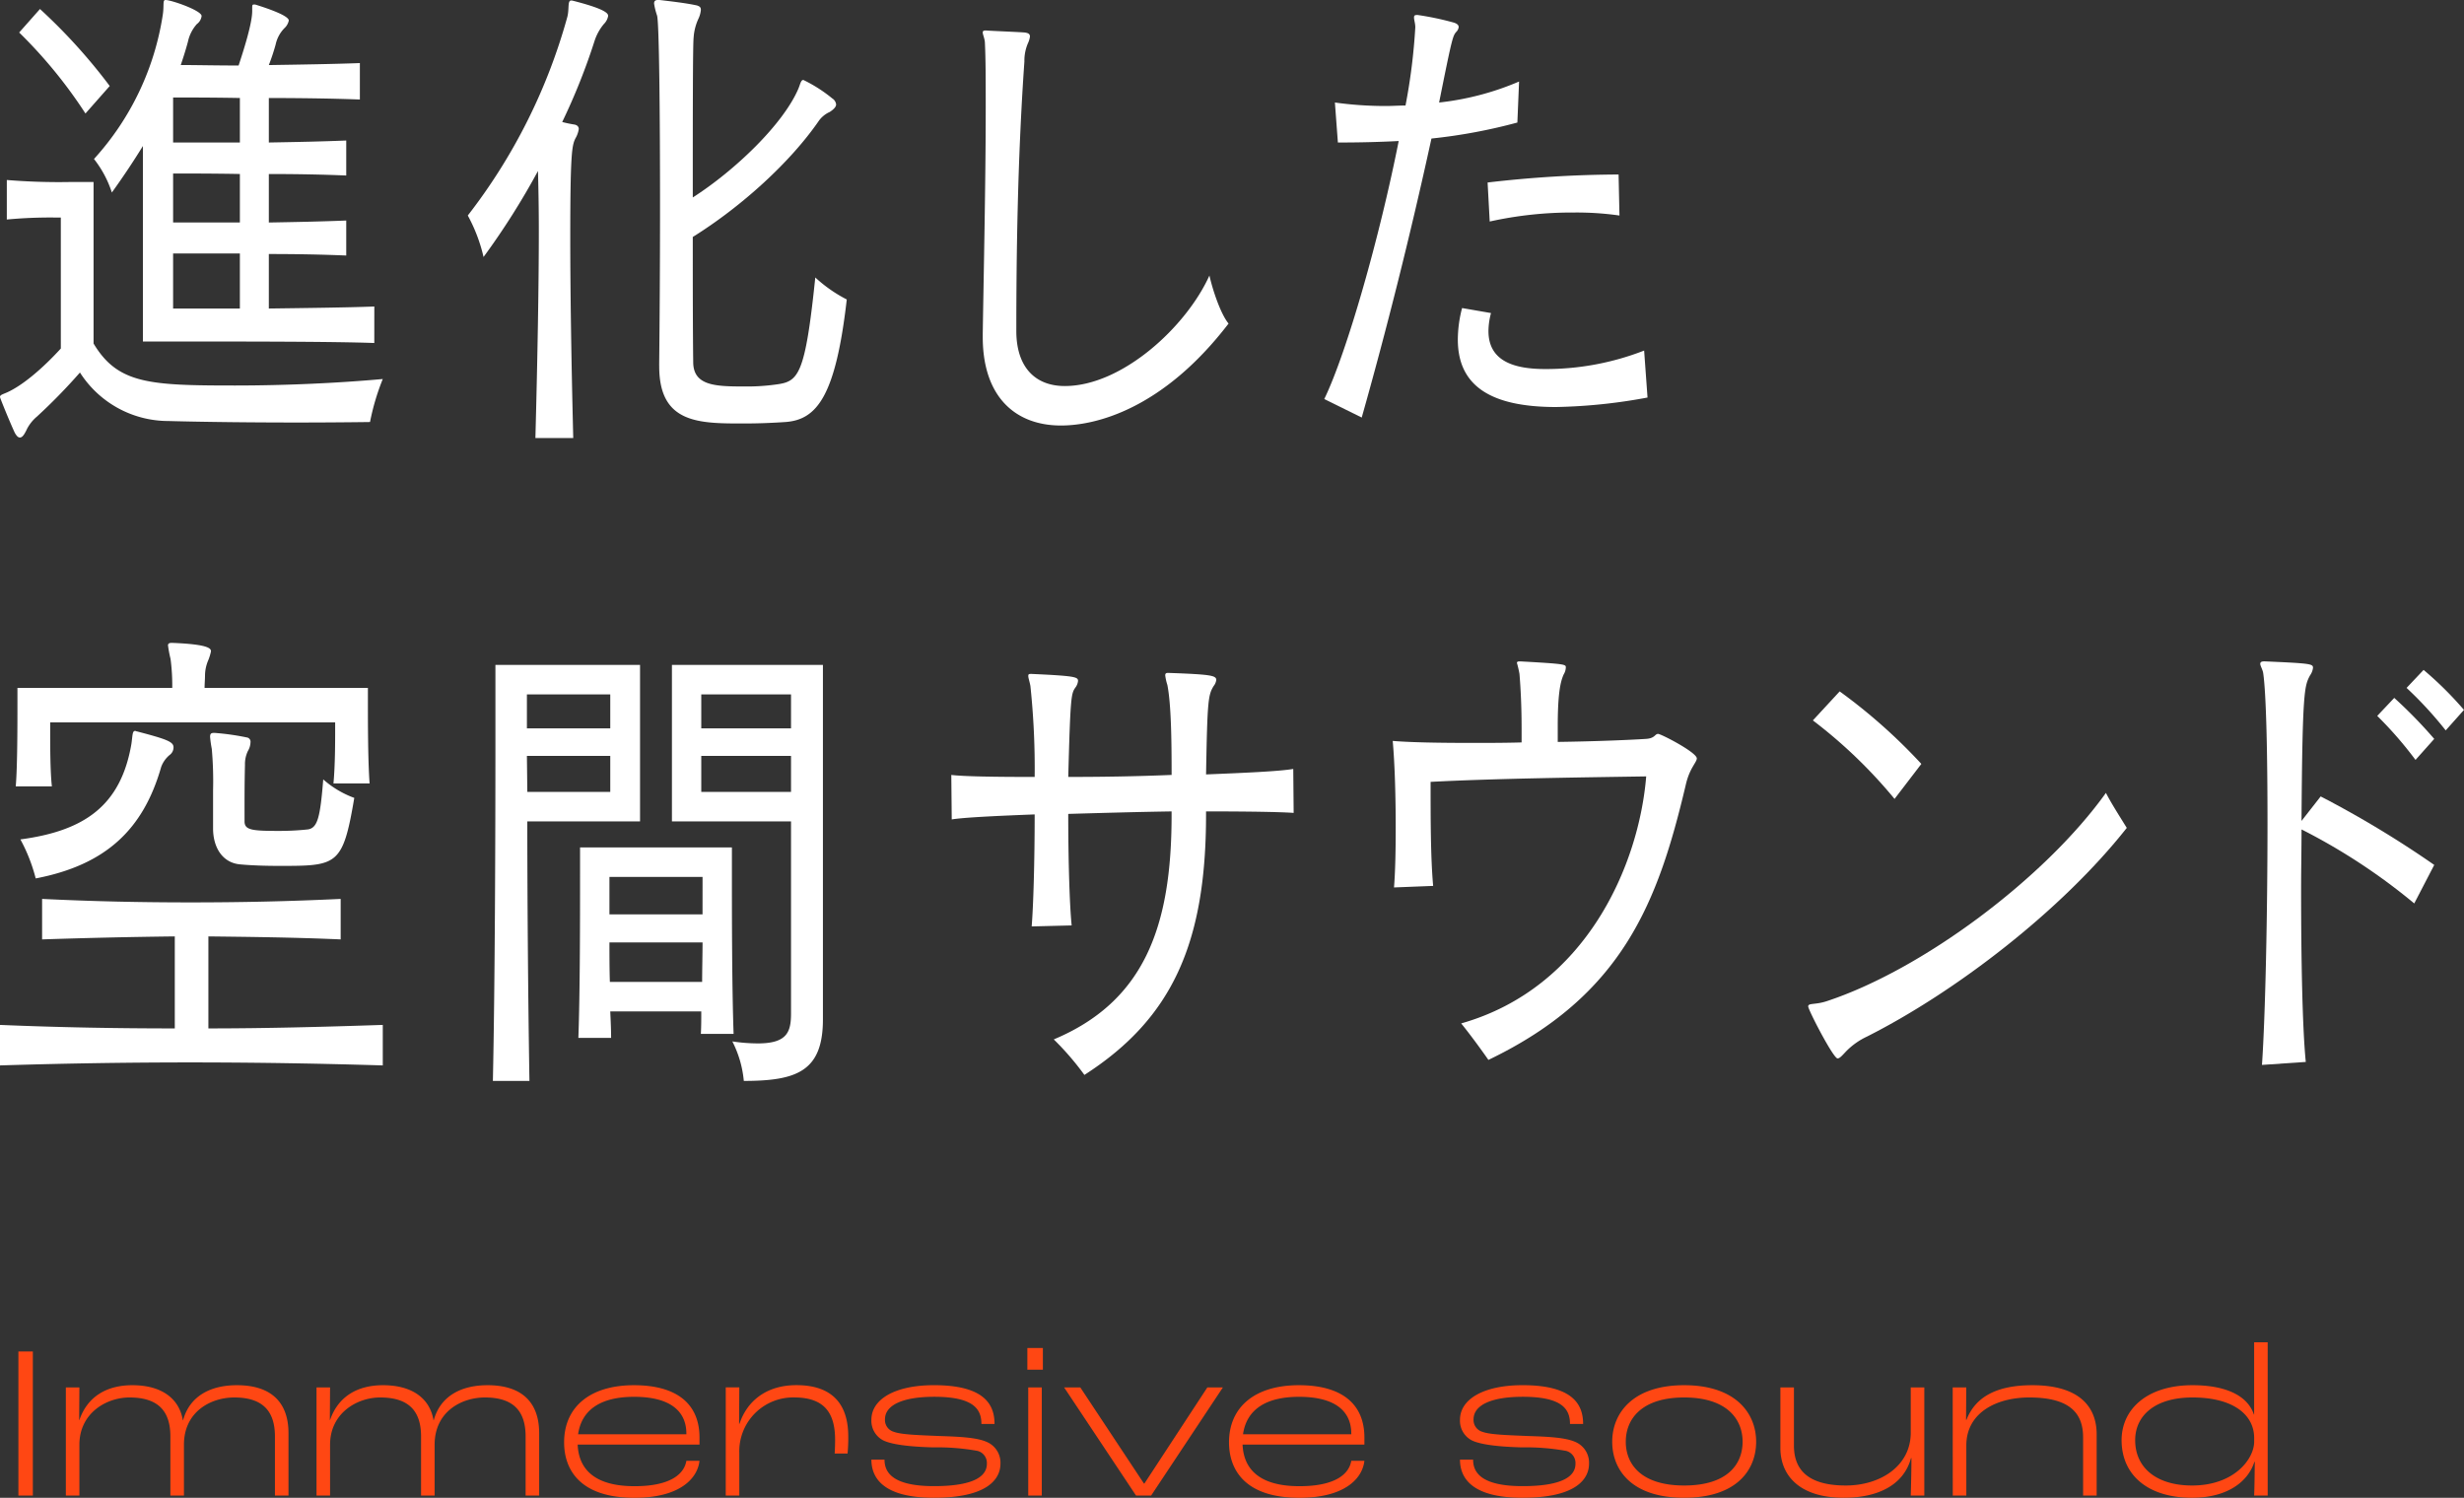
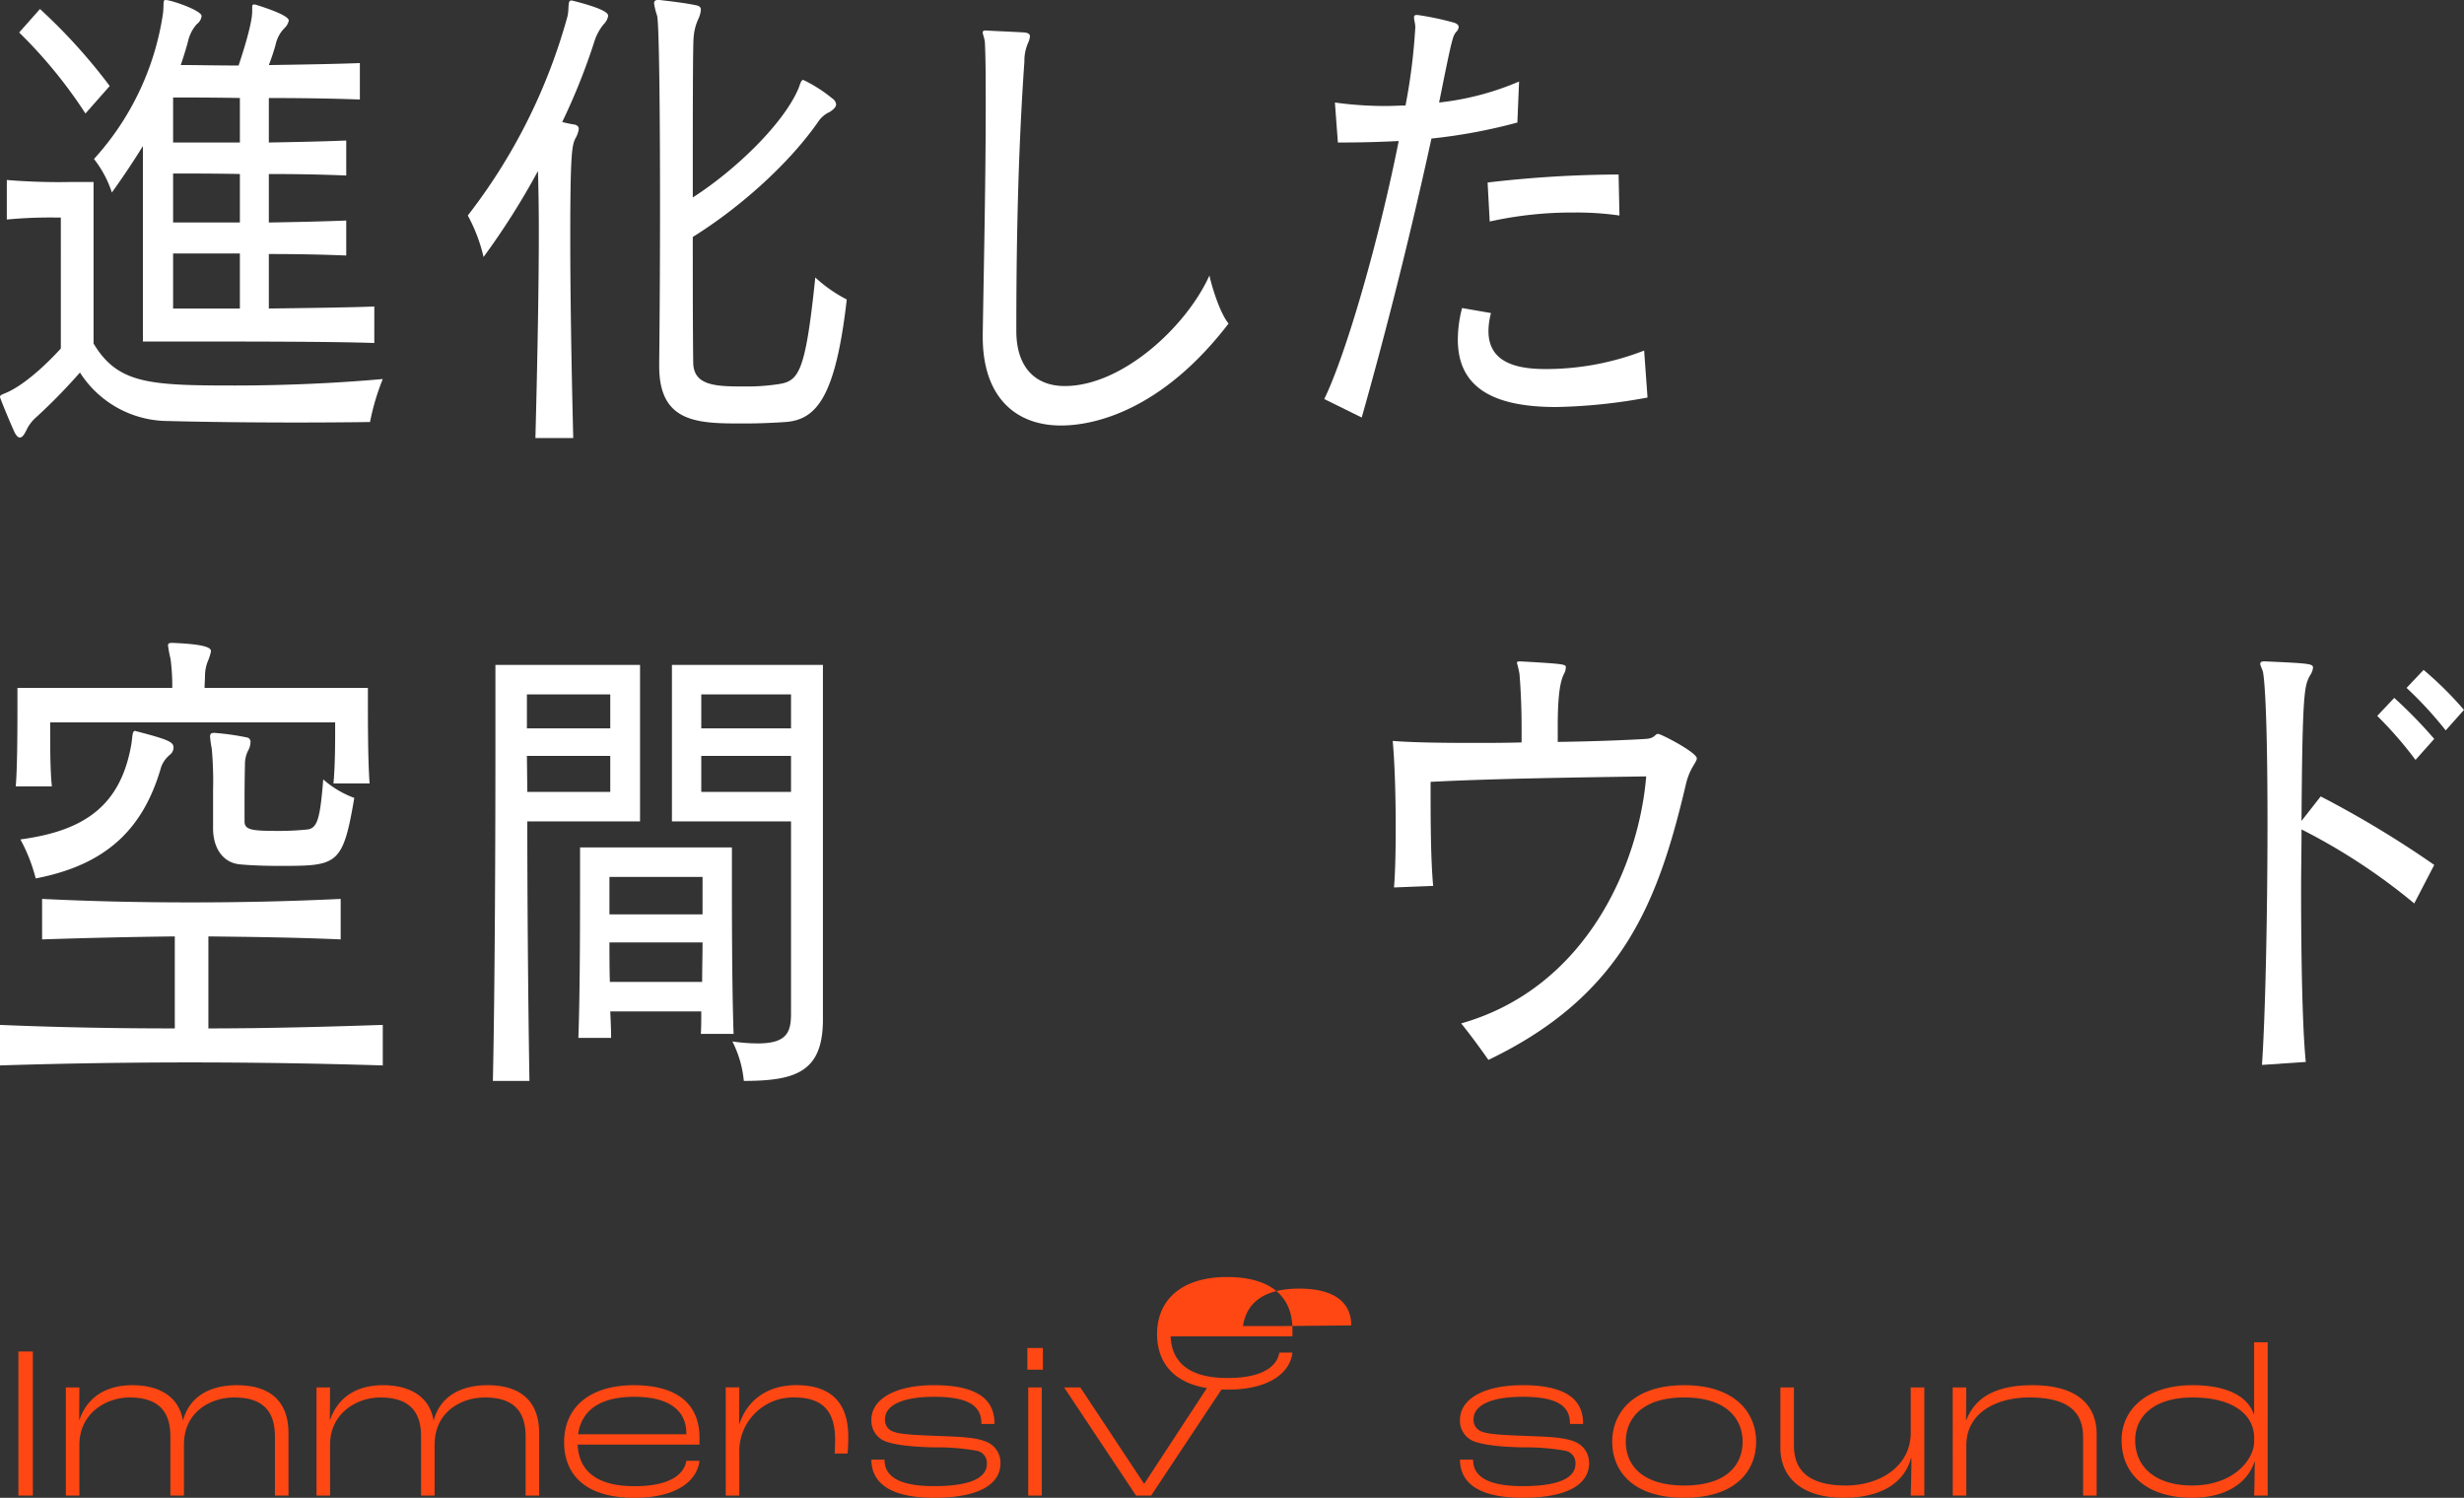
<svg xmlns="http://www.w3.org/2000/svg" width="360" height="218.848" viewBox="0 0 360 218.848">
  <rect x="0" y="0" width="360" height="218.848" fill="#333333" stroke="none" />
  <defs>
    <clipPath id="a">
      <rect width="360" height="157.938" fill="#fff" />
    </clipPath>
  </defs>
  <g transform="translate(-360 -17437)">
-     <path d="M2.688,0H4.8V-21.056H2.688ZM9.622,0H11.6V-7.424c0-4.672,3.995-6.912,7.318-6.912,4.25,0,5.976,2.048,5.976,5.7V0h1.981V-7.424c0-4.9,3.995-6.912,7.35-6.912,4.218,0,5.944,2.048,5.944,5.7V0h1.981V-9.12c0-4.384-2.4-7.008-7.542-7.008-3.739,0-6.871,1.5-7.861,5.12h-.032c-.511-3.072-2.972-5.12-7.382-5.12-3.707,0-6.551,1.632-7.733,5.088h-.032l.032-4.768H9.622ZM46.244,0h1.981V-7.424c0-4.672,3.995-6.912,7.318-6.912,4.25,0,5.976,2.048,5.976,5.7V0H63.5V-7.424c0-4.9,3.995-6.912,7.35-6.912,4.218,0,5.944,2.048,5.944,5.7V0h1.981V-9.12c0-4.384-2.4-7.008-7.542-7.008-3.739,0-6.871,1.5-7.861,5.12h-.032c-.511-3.072-2.972-5.12-7.382-5.12-3.707,0-6.551,1.632-7.733,5.088h-.032l.032-4.768H46.244ZM102.2-8.48c0-4.7-3.036-7.648-9.587-7.648-6.391,0-10.194,3.168-10.194,8.352,0,3.872,2.2,8.1,10.29,8.1,6.519,0,9.2-2.752,9.491-5.408h-1.917c-.32,1.92-2.3,3.712-7.574,3.712-6.391,0-8.181-2.976-8.309-6.08h17.8Zm-1.917-.48H84.463c.511-3.552,3.26-5.472,8.181-5.472,5.3,0,7.637,2.112,7.637,5.376ZM106.034,0h1.981V-6.24a7.868,7.868,0,0,1,8.021-8.1c4.506,0,5.976,2.368,5.976,6.208,0,.7-.032,1.536-.064,1.984h1.885a23.5,23.5,0,0,0,.1-2.5c0-4.48-2.109-7.488-7.574-7.488-4.506,0-7.254,2.432-8.309,5.632h-.064l.032-5.312h-1.981Zm30.422.32c7.8,0,9.715-2.72,9.715-4.992a3.3,3.3,0,0,0-2.077-3.2c-1.438-.608-3.8-.736-6.839-.832-3-.128-5.5-.192-6.647-.608a1.794,1.794,0,0,1-1.31-1.824c0-2.112,2.652-3.3,7.19-3.3,5.784,0,6.9,1.824,6.9,3.968h1.917c0-2.848-1.5-5.664-8.852-5.664-5.688,0-9.139,2.048-9.139,5.056a3.226,3.226,0,0,0,1.726,3.008c1.246.608,3.8.928,7.286,1.024a33.025,33.025,0,0,1,6.487.512,1.829,1.829,0,0,1,1.374,1.888c0,1.632-1.534,3.264-7.733,3.264-6.231,0-7.222-2.144-7.222-3.872h-1.917C127.316-2.944,128.595.32,136.456.32ZM150.1-18.4h2.269v-3.168H150.1ZM150.229,0h1.981V-15.808h-1.981Zm15.754,0h2.2L178.67-15.808H176.4L167.2-1.76h-.064l-9.3-14.048H155.47Zm33.362-8.48c0-4.7-3.036-7.648-9.587-7.648-6.391,0-10.194,3.168-10.194,8.352,0,3.872,2.2,8.1,10.29,8.1,6.519,0,9.2-2.752,9.491-5.408h-1.917c-.32,1.92-2.3,3.712-7.574,3.712-6.391,0-8.181-2.976-8.309-6.08h17.8Zm-1.917-.48H181.61c.511-3.552,3.26-5.472,8.181-5.472,5.3,0,7.637,2.112,7.637,5.376ZM222.45.32c7.8,0,9.715-2.72,9.715-4.992a3.3,3.3,0,0,0-2.077-3.2c-1.438-.608-3.8-.736-6.839-.832-3-.128-5.5-.192-6.647-.608a1.794,1.794,0,0,1-1.31-1.824c0-2.112,2.652-3.3,7.19-3.3,5.784,0,6.9,1.824,6.9,3.968H231.3c0-2.848-1.5-5.664-8.852-5.664-5.688,0-9.139,2.048-9.139,5.056a3.226,3.226,0,0,0,1.726,3.008c1.246.608,3.8.928,7.286,1.024a33.025,33.025,0,0,1,6.487.512,1.829,1.829,0,0,1,1.374,1.888c0,1.632-1.534,3.264-7.733,3.264-6.231,0-7.222-2.144-7.222-3.872H213.31C213.31-2.944,214.588.32,222.45.32Zm23.615,0c7.606,0,10.514-4,10.514-8.192,0-4.16-3-8.256-10.514-8.256s-10.514,4.1-10.514,8.256C235.552-3.68,238.46.32,246.065.32Zm0-1.792c-6.231,0-8.532-3.072-8.532-6.4s2.333-6.464,8.532-6.464S254.6-11.2,254.6-7.872C254.6-4.512,252.3-1.472,246.065-1.472ZM269.393.32c5.017,0,8.756-1.888,9.81-5.792h.064c0,1.984-.064,4.288-.1,5.472h1.981V-15.808h-1.981v6.624c0,4.864-4.442,7.712-9.491,7.712-5.624,0-7.574-2.4-7.574-5.824v-8.512h-1.981v8.864C260.126-2.976,262.874.32,269.393.32ZM285.307,0h1.981V-7.328c0-4.768,4.378-7.008,9.2-7.008,6.04,0,7.861,2.4,7.861,5.824V0h1.981V-8.96c0-3.9-2.4-7.168-9.4-7.168-5.049,0-8.277,1.6-9.619,5.056h-.064l.032-4.736h-1.981Zm34.96.32c5.145,0,8.181-2.336,9.107-5.248h.064c-.032,1.568-.032,3.328-.1,4.928h1.981V-22.4h-1.981v10.56h-.032c-.895-2.688-3.963-4.288-8.98-4.288-6.647,0-10.354,3.52-10.354,8.032C309.977-2.944,313.876.32,320.267.32Zm0-1.792c-5.145,0-8.309-2.56-8.309-6.624,0-3.552,2.844-6.24,8.372-6.24,6.008,0,9.012,2.56,9.012,5.92v.608C329.279-5.248,326.339-1.472,320.267-1.472Z" transform="translate(360 17655.527)" fill="#ff4713" />
+     <path d="M2.688,0H4.8V-21.056H2.688ZM9.622,0H11.6V-7.424c0-4.672,3.995-6.912,7.318-6.912,4.25,0,5.976,2.048,5.976,5.7V0h1.981V-7.424c0-4.9,3.995-6.912,7.35-6.912,4.218,0,5.944,2.048,5.944,5.7V0h1.981V-9.12c0-4.384-2.4-7.008-7.542-7.008-3.739,0-6.871,1.5-7.861,5.12h-.032c-.511-3.072-2.972-5.12-7.382-5.12-3.707,0-6.551,1.632-7.733,5.088h-.032l.032-4.768H9.622ZM46.244,0h1.981V-7.424c0-4.672,3.995-6.912,7.318-6.912,4.25,0,5.976,2.048,5.976,5.7V0H63.5V-7.424c0-4.9,3.995-6.912,7.35-6.912,4.218,0,5.944,2.048,5.944,5.7V0h1.981V-9.12c0-4.384-2.4-7.008-7.542-7.008-3.739,0-6.871,1.5-7.861,5.12h-.032c-.511-3.072-2.972-5.12-7.382-5.12-3.707,0-6.551,1.632-7.733,5.088h-.032l.032-4.768H46.244ZM102.2-8.48c0-4.7-3.036-7.648-9.587-7.648-6.391,0-10.194,3.168-10.194,8.352,0,3.872,2.2,8.1,10.29,8.1,6.519,0,9.2-2.752,9.491-5.408h-1.917c-.32,1.92-2.3,3.712-7.574,3.712-6.391,0-8.181-2.976-8.309-6.08h17.8Zm-1.917-.48H84.463c.511-3.552,3.26-5.472,8.181-5.472,5.3,0,7.637,2.112,7.637,5.376ZM106.034,0h1.981V-6.24a7.868,7.868,0,0,1,8.021-8.1c4.506,0,5.976,2.368,5.976,6.208,0,.7-.032,1.536-.064,1.984h1.885a23.5,23.5,0,0,0,.1-2.5c0-4.48-2.109-7.488-7.574-7.488-4.506,0-7.254,2.432-8.309,5.632h-.064l.032-5.312h-1.981Zm30.422.32c7.8,0,9.715-2.72,9.715-4.992a3.3,3.3,0,0,0-2.077-3.2c-1.438-.608-3.8-.736-6.839-.832-3-.128-5.5-.192-6.647-.608a1.794,1.794,0,0,1-1.31-1.824c0-2.112,2.652-3.3,7.19-3.3,5.784,0,6.9,1.824,6.9,3.968h1.917c0-2.848-1.5-5.664-8.852-5.664-5.688,0-9.139,2.048-9.139,5.056a3.226,3.226,0,0,0,1.726,3.008c1.246.608,3.8.928,7.286,1.024a33.025,33.025,0,0,1,6.487.512,1.829,1.829,0,0,1,1.374,1.888c0,1.632-1.534,3.264-7.733,3.264-6.231,0-7.222-2.144-7.222-3.872h-1.917C127.316-2.944,128.595.32,136.456.32ZM150.1-18.4h2.269v-3.168H150.1ZM150.229,0h1.981V-15.808h-1.981Zm15.754,0h2.2L178.67-15.808H176.4L167.2-1.76h-.064l-9.3-14.048H155.47m33.362-8.48c0-4.7-3.036-7.648-9.587-7.648-6.391,0-10.194,3.168-10.194,8.352,0,3.872,2.2,8.1,10.29,8.1,6.519,0,9.2-2.752,9.491-5.408h-1.917c-.32,1.92-2.3,3.712-7.574,3.712-6.391,0-8.181-2.976-8.309-6.08h17.8Zm-1.917-.48H181.61c.511-3.552,3.26-5.472,8.181-5.472,5.3,0,7.637,2.112,7.637,5.376ZM222.45.32c7.8,0,9.715-2.72,9.715-4.992a3.3,3.3,0,0,0-2.077-3.2c-1.438-.608-3.8-.736-6.839-.832-3-.128-5.5-.192-6.647-.608a1.794,1.794,0,0,1-1.31-1.824c0-2.112,2.652-3.3,7.19-3.3,5.784,0,6.9,1.824,6.9,3.968H231.3c0-2.848-1.5-5.664-8.852-5.664-5.688,0-9.139,2.048-9.139,5.056a3.226,3.226,0,0,0,1.726,3.008c1.246.608,3.8.928,7.286,1.024a33.025,33.025,0,0,1,6.487.512,1.829,1.829,0,0,1,1.374,1.888c0,1.632-1.534,3.264-7.733,3.264-6.231,0-7.222-2.144-7.222-3.872H213.31C213.31-2.944,214.588.32,222.45.32Zm23.615,0c7.606,0,10.514-4,10.514-8.192,0-4.16-3-8.256-10.514-8.256s-10.514,4.1-10.514,8.256C235.552-3.68,238.46.32,246.065.32Zm0-1.792c-6.231,0-8.532-3.072-8.532-6.4s2.333-6.464,8.532-6.464S254.6-11.2,254.6-7.872C254.6-4.512,252.3-1.472,246.065-1.472ZM269.393.32c5.017,0,8.756-1.888,9.81-5.792h.064c0,1.984-.064,4.288-.1,5.472h1.981V-15.808h-1.981v6.624c0,4.864-4.442,7.712-9.491,7.712-5.624,0-7.574-2.4-7.574-5.824v-8.512h-1.981v8.864C260.126-2.976,262.874.32,269.393.32ZM285.307,0h1.981V-7.328c0-4.768,4.378-7.008,9.2-7.008,6.04,0,7.861,2.4,7.861,5.824V0h1.981V-8.96c0-3.9-2.4-7.168-9.4-7.168-5.049,0-8.277,1.6-9.619,5.056h-.064l.032-4.736h-1.981Zm34.96.32c5.145,0,8.181-2.336,9.107-5.248h.064c-.032,1.568-.032,3.328-.1,4.928h1.981V-22.4h-1.981v10.56h-.032c-.895-2.688-3.963-4.288-8.98-4.288-6.647,0-10.354,3.52-10.354,8.032C309.977-2.944,313.876.32,320.267.32Zm0-1.792c-5.145,0-8.309-2.56-8.309-6.624,0-3.552,2.844-6.24,8.372-6.24,6.008,0,9.012,2.56,9.012,5.92v.608C329.279-5.248,326.339-1.472,320.267-1.472Z" transform="translate(360 17655.527)" fill="#ff4713" />
    <g transform="translate(360 17437)">
      <g transform="translate(0 0)" clip-path="url(#a)">
        <path d="M8.886,31.783H8.016a68.205,68.205,0,0,0-7.021.291V26.3a92.836,92.836,0,0,0,9.32.292H13.67v23.6c3.543,5.917,8.2,6.136,20.693,6.136,7.4,0,15.162-.364,21.563-.948a34.22,34.22,0,0,0-1.864,6.283s-4.785.073-10.812.073c-6.09,0-13.422-.073-18.643-.219a15.333,15.333,0,0,1-12.926-7.087,83.062,83.062,0,0,1-6.275,6.429,5.988,5.988,0,0,0-1.429,1.753c-.373.8-.685,1.314-1.057,1.314-.248,0-.435-.145-.745-.658C1.492,61.809,0,58.158,0,58.01c0-.291.309-.364.995-.658,2.3-1.023,5.219-3.506,7.892-6.428Zm3.6-15.2A69.347,69.347,0,0,0,2.8,4.75L5.841,1.316a82.121,82.121,0,0,1,10.19,11.251Zm42.2,33.535C48.78,49.9,35.731,49.9,27.653,49.9H20.879V21.335c-1.305,2.119-2.8,4.382-4.536,6.795a15.785,15.785,0,0,0-2.611-4.9A40.329,40.329,0,0,0,23.8,2.047C23.986.732,23.738,0,24.173,0c.871,0,5.281,1.536,5.281,2.338a1.676,1.676,0,0,1-.683,1.17,5.592,5.592,0,0,0-1.305,2.557C27.155,7.233,26.783,8.4,26.409,9.5c2.175,0,5.159.072,8.452.072.623-1.9,1.988-6.063,1.988-7.962V1.17c0-.365,0-.511.249-.511h.187c.187.073,4.909,1.46,4.909,2.338a2.072,2.072,0,0,1-.621,1.1,4.874,4.874,0,0,0-1.3,2.411,31.341,31.341,0,0,1-.995,3c4.66-.073,9.506-.147,13.3-.292V14.54c-3.791-.146-8.637-.219-13.3-.219v6.5c4.163-.072,7.766-.145,11.309-.291v5.114c-3.48-.147-7.146-.219-11.309-.219v7.086c4.1-.072,7.766-.145,11.309-.291v5.114c-3.543-.147-7.146-.219-11.309-.219V45.08c5.592-.074,11.557-.146,15.412-.294Zm-19.638-35.8c-3.977-.074-7.581-.074-9.756-.074v6.575h9.756Zm0,11.105c-3.915-.073-7.518-.073-9.756-.073v7.159h9.756Zm0,11.617H25.291V45.08h9.756Z" transform="translate(0 0)" fill="#fff" />
        <path d="M62.24,64c.312-11.837.5-22.358.5-30.248,0-3.506-.063-6.429-.124-8.767a108.442,108.442,0,0,1-7.954,12.566,23.763,23.763,0,0,0-2.3-6.063A83.523,83.523,0,0,0,66.9,2.484c.311-1.168,0-2.41.56-2.41h.123c5.22,1.315,5.283,1.971,5.283,2.264a2.175,2.175,0,0,1-.621,1.17,7.432,7.432,0,0,0-1.367,2.484,91.666,91.666,0,0,1-4.723,11.835,17.426,17.426,0,0,0,1.74.365c.5.073.683.367.683.658a3.9,3.9,0,0,1-.5,1.389c-.5,1.022-.745,2.192-.745,14.538,0,6.942.125,16.8.435,29.226ZM80.324,53.334c.063-5.991.125-14.539.125-22.941,0-13.734-.125-27.1-.436-28.128A10.022,10.022,0,0,1,79.578.513c0-.367.185-.513.559-.513h.249c1.243.146,3.852.438,5.468.8.435.147.56.294.56.658a3.8,3.8,0,0,1-.373,1.315,7.759,7.759,0,0,0-.684,2.7c-.124,1.023-.124,11.764-.124,23.379,6.153-3.944,13.174-10.667,15.41-15.853.312-.732.375-1.316.747-1.316a21.043,21.043,0,0,1,4.225,2.7,1.188,1.188,0,0,1,.56.877c0,.365-.372.732-.932,1.1a3.914,3.914,0,0,0-1.555,1.242c-4.163,6.065-11.309,12.566-18.455,17.023,0,6.722,0,13.3.063,18.265,0,3.508,3.293,3.58,7.518,3.58a30.718,30.718,0,0,0,4.6-.291c3.231-.438,4.225-1.17,5.717-15.636a20.655,20.655,0,0,0,4.6,3.215c-1.616,14.1-4.351,17.535-8.885,17.9-2.115.145-4.1.219-6.216.219-6.524,0-12.3,0-12.3-8.33Z" transform="translate(15.985 0)" fill="#fff" />
        <path d="M110,47.692c.124-7.964.435-22.21.435-32.95,0-3.8,0-7.16-.125-9.644C110.253,4.513,110,4,110,3.71c0-.219.124-.294.372-.294h.125c1.056.074,4.784.219,5.655.294.5.073.745.219.745.584a3.26,3.26,0,0,1-.311,1.023,6.444,6.444,0,0,0-.5,2.63c-.995,14.172-1.18,28.275-1.18,39.38,0,5.186,2.672,8.037,7.084,8.037,8.389,0,17.773-8.694,21.127-16.146.623,2.7,1.8,5.844,2.8,7.014-9.632,12.566-19.45,14.9-24.483,14.9C114.728,61.135,110,56.9,110,48.2Z" transform="translate(33.583 1.041)" fill="#fff" />
        <path d="M148.229,57.792c3.292-6.795,8.077-23.6,10.874-37.7-2.8.147-5.656.219-8.886.219l-.436-5.844a53.677,53.677,0,0,0,7.457.51c.933,0,1.865-.072,2.86-.072a86.42,86.42,0,0,0,1.428-11.4V3.434c0-.511-.185-1.023-.185-1.389,0-.219.061-.364.372-.364h.187a42.384,42.384,0,0,1,5.221,1.1q.744.219.744.658a1.192,1.192,0,0,1-.372.729c-.5.586-.623,1.023-2.487,10.3A40.913,40.913,0,0,0,176.69,11.4l-.249,5.992a79.669,79.669,0,0,1-12.553,2.338C160.781,33.974,157.238,48,153.7,60.495Zm47.228-.219a79.941,79.941,0,0,1-13.362,1.387c-9.632,0-14.354-3.142-14.354-9.862a18.378,18.378,0,0,1,.621-4.6l4.227.732a10.4,10.4,0,0,0-.373,2.63c0,4.6,4.1,5.551,8.328,5.551a39.54,39.54,0,0,0,14.417-2.7Zm-4.1-26.594a43.906,43.906,0,0,0-6.588-.438A55.519,55.519,0,0,0,172.4,31.855l-.309-5.7a168.743,168.743,0,0,1,19.138-1.17Z" transform="translate(45.253 0.512)" fill="#fff" />
        <path d="M55.926,133.737c-9.693-.292-18.953-.438-28.15-.438s-18.331.146-27.777.438v-5.918c8.761.365,17.15.513,25.539.513V114.887q-9.6.112-19.387.438v-5.917c7.457.364,14.541.51,21.687.51s14.354-.146,21.935-.51v5.917c-6.649-.292-12.986-.364-19.326-.438v13.444c8.265,0,16.654-.219,25.478-.513ZM48.719,92.531c.248-2.629.248-6.063.248-7.817v-1.1H7.332v1.316c0,2.044,0,5.844.249,8.035H2.3c.248-2.849.248-8.986.248-12.2V78.577H25.166a29.67,29.67,0,0,0-.248-4.238,17.031,17.031,0,0,1-.372-1.974c0-.219.123-.364.5-.364h.185c5.469.219,5.593.877,5.593,1.241a7.551,7.551,0,0,1-.436,1.388,5.734,5.734,0,0,0-.435,2.119c0,.586-.063,1.169-.063,1.828H53.752V80.55c0,2.994,0,8.694.248,11.981ZM2.983,100.715C12.3,99.472,17.648,95.82,19.2,86.759c.187-1.315.125-1.9.56-1.9.061,0,.124.074.248.074,4.475,1.168,5.345,1.534,5.345,2.337a1.364,1.364,0,0,1-.56,1.1,4.125,4.125,0,0,0-1.243,1.752c-2.611,9.133-8.08,14.32-18.333,16.294a24.658,24.658,0,0,0-2.236-5.7m32.748-2.632c0,1.242,1.057,1.388,4.847,1.388a39.134,39.134,0,0,0,4.412-.219c1.429-.218,1.8-1.827,2.239-7.306a14.093,14.093,0,0,0,4.535,2.7c-1.677,9.936-2.485,9.936-11,9.936-2.051,0-4.1-.072-5.656-.219-2.609-.219-3.976-2.484-3.976-5.26V93.554a53.316,53.316,0,0,0-.187-6.063,16.431,16.431,0,0,1-.248-1.755c0-.438.124-.583.559-.583h.124a36.679,36.679,0,0,1,4.66.658.635.635,0,0,1,.56.729,2.6,2.6,0,0,1-.372,1.242,4.427,4.427,0,0,0-.435,2.047c-.063,2.411-.063,4.676-.063,6.429Z" transform="translate(0 21.936)" fill="#fff" />
        <path d="M55.169,135.252c.309-14.1.372-36.384.372-49.754V74.465H76.67V97.333H60.2c0,11.69.124,26.667.311,37.919ZM72.32,78.776H60.141v4.968H72.32Zm0,8.986H60.141l.061,5.26H72.32Zm13.236,40.621c.061-1.095.061-2.191.061-3.286H72.32c.06,1.315.123,2.629.123,3.872H67.659c.248-6.575.248-17.973.248-23.965v-3.871H90.092v3.726c0,5.626,0,16.585.248,23.524Zm.248-22.94H72.2v5.478H85.8ZM72.2,115.014c0,1.607,0,4.017.063,5.772H85.743c0-1.755.061-4.164.061-5.772ZM98.729,97.333H81.33V74.465H103.39v51.8c0,7.6-3.853,8.987-11.558,8.987a15.792,15.792,0,0,0-1.677-5.772,25.692,25.692,0,0,0,3.728.292c4.288,0,4.847-1.68,4.847-4.385Zm0-18.557H85.617v4.968H98.729Zm0,8.986H85.617v5.26H98.729Z" transform="translate(16.842 22.686)" fill="#fff" />
-         <path d="M156.5,95.818c-1.988-.146-6.834-.22-12.8-.22v.513c0,18.85-5.033,29.808-17.772,37.992a41.105,41.105,0,0,0-4.475-5.189c13.236-5.553,17.213-16.51,17.213-32.731V95.6c-4.847.074-10.066.22-15.1.365,0,6.575.185,13.224.5,16.294l-5.841.146c.249-3.07.436-9.571.436-16.366-5.655.219-10.317.438-12.117.731l-.063-6.5c1.74.219,6.275.294,12.18.294a114.676,114.676,0,0,0-.623-13.3c-.123-.658-.311-1.168-.311-1.461,0-.219.063-.291.373-.291h.124c6.338.291,6.773.438,6.773,1.023a1.913,1.913,0,0,1-.372.948c-.621.877-.745,1.17-1.056,13.079,4.723,0,9.942-.074,15.1-.294,0-5.04-.063-10.3-.621-13.15a7.548,7.548,0,0,1-.311-1.388c0-.219.063-.367.372-.367h.125c6.09.219,6.96.367,6.96,1.024a1.755,1.755,0,0,1-.372.875c-.808,1.315-.933,2.047-1.12,12.933,5.407-.219,10.626-.438,12.74-.8Z" transform="translate(32.508 22.959)" fill="#fff" />
        <path d="M156.077,107.1c.188-2.265.249-5.408.249-8.767,0-4.384-.124-9.133-.436-12.64,2.611.219,6.837.291,11.56.291,2.3,0,4.785,0,7.27-.072V83.936c0-3.142-.124-5.772-.311-8.037a15.857,15.857,0,0,0-.373-1.609c0-.145.124-.218.373-.218h.124c6.588.365,6.649.437,6.649.877a2.128,2.128,0,0,1-.311,1.023c-.5,1.095-.871,2.922-.871,7.6v2.265c5.656-.074,10.628-.294,12.864-.438,1.367-.073,1.305-.731,1.8-.731.436,0,5.655,2.7,5.655,3.58,0,.584-1.055,1.388-1.615,3.872-4.04,17.1-9.2,30.759-28.834,40.182-1.117-1.606-2.733-3.8-3.977-5.333,18.271-5.186,25.975-23.16,27.031-36.092-9.257.147-21.873.294-31.5.8,0,5.332,0,11.032.373,15.2Z" transform="translate(47.592 22.567)" fill="#fff" />
-         <path d="M211.034,127.845a10.4,10.4,0,0,0-3.108,2.192c-.62.658-.932,1.022-1.241,1.022-.621,0-4.289-7.086-4.289-7.6s1-.219,2.611-.731c14.045-4.6,31.942-17.973,40.888-30.466.745,1.461,2.051,3.507,3.047,5.114-9.57,12.128-25.042,23.964-37.907,30.466m3.977-34.7a71.585,71.585,0,0,0-11.933-11.471l3.916-4.238a80.868,80.868,0,0,1,11.933,10.594Z" transform="translate(61.789 23.591)" fill="#fff" />
        <path d="M253.246,133.033c.5-7.233.808-22.357.808-35.363,0-10.008-.187-18.848-.623-21.844-.061-.511-.435-1.1-.435-1.388,0-.219.125-.367.56-.367h.125c6.772.294,7.02.367,7.02.951a2.427,2.427,0,0,1-.435,1.1c-.808,1.534-1.117,2.119-1.243,21.261l2.8-3.58a148.869,148.869,0,0,1,16.592,10.008l-2.92,5.627a88.048,88.048,0,0,0-16.469-10.813c0,2.848-.063,5.772-.063,8.767,0,10.155.188,20.311.685,25.206Zm22.433-44.567a56.523,56.523,0,0,0-5.592-6.429l2.485-2.631a67.952,67.952,0,0,1,5.841,5.992Zm4.412-4.311a55.642,55.642,0,0,0-5.717-6.21l2.485-2.63a51.913,51.913,0,0,1,5.9,5.845Z" transform="translate(77.237 22.567)" fill="#fff" />
      </g>
    </g>
  </g>
</svg>